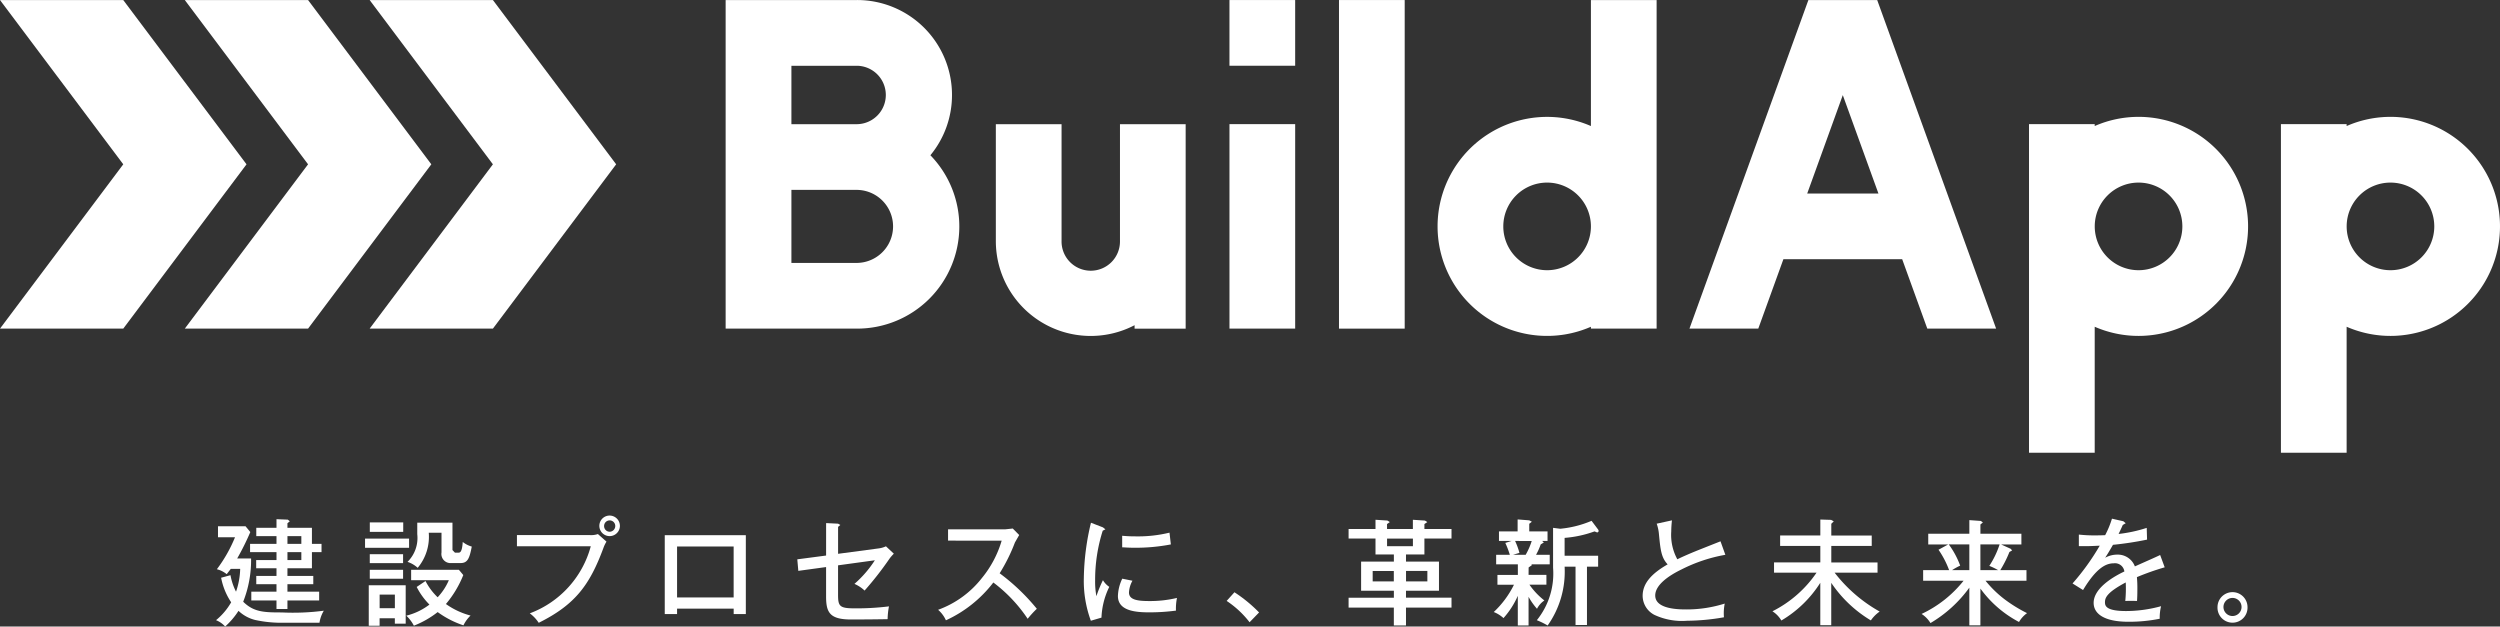
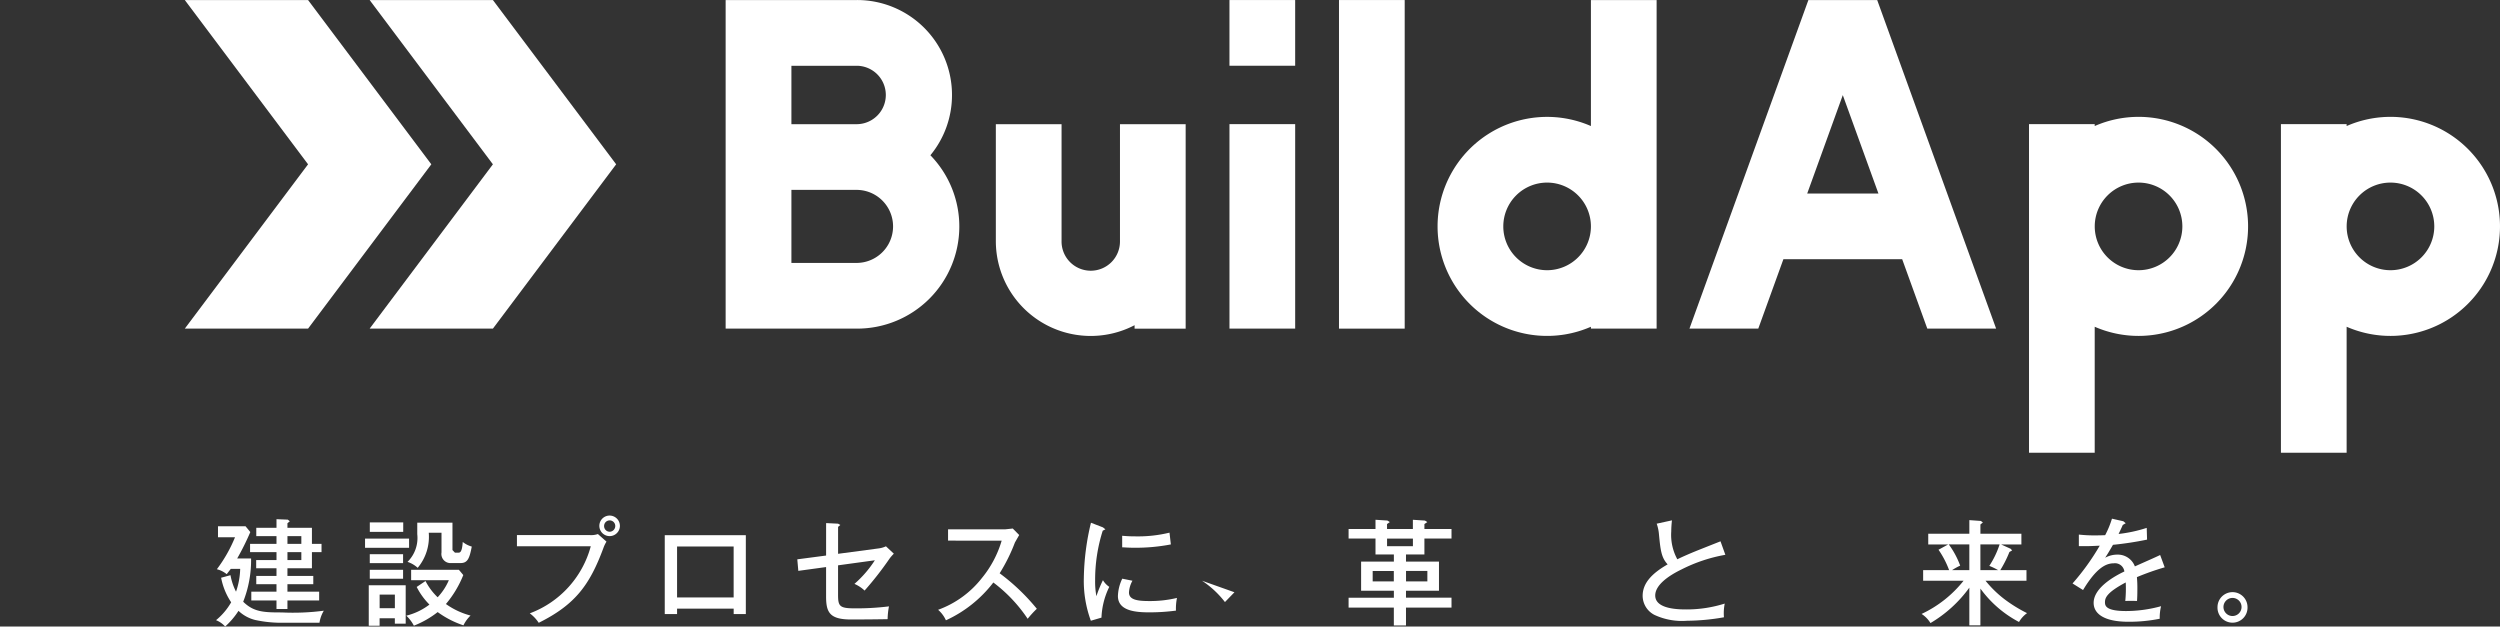
<svg xmlns="http://www.w3.org/2000/svg" width="288.008" height="72.177" viewBox="0 0 288.008 72.177">
  <rect x="0" y="0" width="288.008" height="72.177" fill="#333333" stroke="none" />
  <g transform="translate(-89.34 -686.214)">
    <path d="M161.774,689.659a12.57,12.57,0,0,0-5.049,1.059V690.5h-7.569v37.855h7.569V713.84a12.618,12.618,0,1,0,5.049-24.181m0,17.667a5.047,5.047,0,1,1,5.049-5.049,5.049,5.049,0,0,1-5.049,5.049" transform="translate(173.932 10.017)" fill="#fff" />
    <path d="M149.387,700.517v.215a12.616,12.616,0,1,0,0,23.122v.215h7.569V686.215h-7.569Zm-5.049,16.823a5.047,5.047,0,1,1,5.049-5.049,5.049,5.049,0,0,1-5.049,5.049" transform="translate(123.232 0.003)" fill="#fff" />
    <path d="M125.585,701.652V713.43h7.569V689.874h-7.569Z" transform="translate(105.394 10.642)" fill="#fff" />
    <rect width="7.569" height="7.569" transform="translate(230.978 686.218)" fill="#fff" />
    <rect width="7.569" height="37.855" transform="translate(243.596 686.218)" fill="#fff" />
    <path d="M133,703.333h0a3.365,3.365,0,1,1-6.729,0V689.875H118.7v13.458a10.929,10.929,0,0,0,15.983,9.7v.4h5.885V689.875H133Z" transform="translate(85.364 10.645)" fill="#fff" />
    <path d="M169.2,689.659a12.569,12.569,0,0,0-5.049,1.059V690.5h-7.569v37.855h7.569V713.84a12.618,12.618,0,1,0,5.049-24.181m0,17.667a5.047,5.047,0,1,1,5.049-5.049,5.049,5.049,0,0,1-5.049,5.049" transform="translate(195.528 10.017)" fill="#fff" />
    <path d="M152.844,686.215h0l-13.7,37.85h7.929l2.892-7.991h13.685l2.892,7.991h7.929l-13.7-37.85Zm8.07,22.29h-8.206l4.1-11.336Z" transform="translate(144.828 0.003)" fill="#fff" />
    <path d="M136.809,697.152a10.93,10.93,0,0,0-10.934-10.934v0H110.732v37.854h15.143a11.767,11.767,0,0,0,8.445-19.972,10.881,10.881,0,0,0,2.489-6.944m-18.5-3.365h7.569a3.365,3.365,0,0,1,0,6.729h-7.569Zm7.569,22.712h-7.569v-8.413h7.569a4.207,4.207,0,0,1,0,8.413" transform="translate(62.204 0)" fill="#fff" />
    <path d="M114.435,686.215h-14.2l14.2,18.925-14.2,18.929h14.2l14.2-18.929Z" transform="translate(31.689 0.003)" fill="#fff" />
    <path d="M108.986,686.215h-14.2l14.2,18.925-14.2,18.929h14.2l14.2-18.929Z" transform="translate(15.844 0.003)" fill="#fff" />
-     <path d="M103.537,686.215H89.34l14.2,18.925-14.2,18.929h14.2l14.2-18.929Z" transform="translate(0 0.003)" fill="#fff" />
    <path d="M99.752,706.045a13.026,13.026,0,0,1-.91,4.983c1.223,1.208,2.419,1.235,4.463,1.235a26.98,26.98,0,0,0,4.826-.2,3.753,3.753,0,0,0-.5,1.383H102.8a14.2,14.2,0,0,1-2.6-.32,4.3,4.3,0,0,1-1.9-1.047,8.719,8.719,0,0,1-1.536,1.806,2.87,2.87,0,0,0-1.051-.731,7.4,7.4,0,0,0,1.743-2.06,7.659,7.659,0,0,1-1.157-2.829l1.079-.293a6.887,6.887,0,0,0,.637,1.9,8.636,8.636,0,0,0,.481-2.626H97.411l-.469.609a2.934,2.934,0,0,0-1.133-.57A16.366,16.366,0,0,0,97.9,703.6H95.938v-1.262h3.177l.547.665a29.557,29.557,0,0,1-1.512,3.04Zm2.927,1.129h-2.341v-.942h2.341v-.914H99.634v-.957h3.044v-.891h-2.329v-.957h2.329v-.992l1.3.051.235.188-.274.226v.528h2.821v1.848h1.106v.957h-1.106v1.856h-2.821v.879h2.978v.953h-2.978v.863h3.654v1.012h-3.654v.981h-1.262v-.981h-2.9v-1.012h2.9v-.863h-2.329v-.953h2.329Zm1.262-2.814h1.6v-.891h-1.6Zm0,1.872h1.6v-.914h-1.6Z" transform="translate(18.515 44.506)" fill="#fff" />
    <path d="M105.174,704.538H100.1v-1.062h5.072Zm-.391,4.315v4.424h-1.25v-.621h-1.755v.86h-1.25v-4.662Zm-.285-6.147h-3.849v-1.09H104.5Zm-.016,3.6h-3.837V705.28h3.837Zm0,1.794h-3.837v-1.024h3.837Zm-2.7,3.4h1.755v-1.567h-1.755Zm5.283-3.134a7.028,7.028,0,0,0,1.4,1.872,6.771,6.771,0,0,0,1.29-1.966h-4.345v-1.2h5.5l.508.61a12.117,12.117,0,0,1-2,3.333,8.618,8.618,0,0,0,2.837,1.329,4.037,4.037,0,0,0-.821,1.129,10.881,10.881,0,0,1-2.966-1.528,10.794,10.794,0,0,1-2.743,1.567,4.342,4.342,0,0,0-.871-1.153,7.272,7.272,0,0,0,2.665-1.278,7.989,7.989,0,0,1-1.469-2.032Zm3.107-6.721V704.8l.285.3h.379c.184,0,.442,0,.52-1.235a2.92,2.92,0,0,0,1.039.532c-.258,1.368-.481,1.9-1.286,1.9h-1.055a1.052,1.052,0,0,1-1.145-1.223V702.8h-1.469a5.578,5.578,0,0,1-1.274,4.048,3.244,3.244,0,0,0-1.172-.688,3.867,3.867,0,0,0,1.122-3.189v-1.329Z" transform="translate(31.294 44.783)" fill="#fff" />
    <path d="M113.008,703.661a2.334,2.334,0,0,0,.9-.121l.989.875a3.666,3.666,0,0,0-.363.758c-1.575,4.236-3.228,6.495-7.444,8.593a4.244,4.244,0,0,0-1.028-1.091,11.4,11.4,0,0,0,7.026-7.73h-8.507v-1.285Zm3.435-1.051a1.184,1.184,0,1,1-1.184-1.2,1.191,1.191,0,0,1,1.184,1.2m-1.821,0a.649.649,0,0,0,.637.665.658.658,0,0,0,.649-.665.643.643,0,1,0-1.286,0" transform="translate(44.312 44.198)" fill="#fff" />
    <path d="M110.356,710.452v.625h-1.419v-9.086h9.34v9.086h-1.4v-.625Zm6.518-7.159h-6.518v5.87h6.518Z" transform="translate(56.984 45.879)" fill="#fff" />
    <path d="M116.163,701.635l1.379.066.258.149-.258.223v3.1l4.58-.61a2.879,2.879,0,0,0,.934-.254l.91.852a4.408,4.408,0,0,0-.571.676,37.475,37.475,0,0,1-2.8,3.572,4.012,4.012,0,0,0-1.168-.77,12.8,12.8,0,0,0,2.352-2.72l-4.24.582v3.361c0,1.34.156,1.594,1.9,1.594a30.161,30.161,0,0,0,3.966-.227,8.316,8.316,0,0,0-.156,1.473c-.61.016-2.833.039-4.189.039-2.485,0-2.9-.809-2.9-2.653V706.7l-3.2.438-.117-1.328,3.318-.437Z" transform="translate(68.348 44.841)" fill="#fff" />
    <path d="M118.141,703.19v-1.3h6.569l.887-.094.739.747-.492.863a19.921,19.921,0,0,1-1.759,3.545,23.867,23.867,0,0,1,4.283,4.091,11.615,11.615,0,0,0-1.055,1.153,17.086,17.086,0,0,0-3.955-4.182,14.463,14.463,0,0,1-5.463,4.357,3.477,3.477,0,0,0-.9-1.211,11.3,11.3,0,0,0,5.049-3.665,12.2,12.2,0,0,0,2.274-4.3Z" transform="translate(80.418 45.306)" fill="#fff" />
    <path d="M123.492,702.156l.285.227-.309.156a18.693,18.693,0,0,0-.875,5.741,9.184,9.184,0,0,0,.145,1.805,14.864,14.864,0,0,1,.754-1.845,2.38,2.38,0,0,0,.731.77,8.792,8.792,0,0,0-.9,3.544l-1.223.359a13.263,13.263,0,0,1-.809-4.928,28.622,28.622,0,0,1,.821-6.362Zm3.4,6.147a3.079,3.079,0,0,0-.4,1.356c0,.825.934.985,2.313.985a13.268,13.268,0,0,0,3.216-.359,6.244,6.244,0,0,0-.117,1.462,23.379,23.379,0,0,1-3.06.2c-1.587,0-3.626-.161-3.626-1.887a4.914,4.914,0,0,1,.5-1.993Zm-1.184-5.178c.352.027.743.066,1.407.066a15.394,15.394,0,0,0,4.045-.426l.156,1.356a21.389,21.389,0,0,1-4.216.383c-.637,0-1.051-.039-1.391-.051Z" transform="translate(92.91 44.812)" fill="#fff" />
-     <path d="M126.4,703.674A16.579,16.579,0,0,1,129.238,706l-1.094,1.129a11.056,11.056,0,0,0-2.642-2.458Z" transform="translate(105.152 50.77)" fill="#fff" />
+     <path d="M126.4,703.674l-1.094,1.129a11.056,11.056,0,0,0-2.642-2.458Z" transform="translate(105.152 50.77)" fill="#fff" />
    <path d="M132.2,701.537l1.379.09.273.176-.324.223v.571h2.978v-1.059l1.391.09.274.176-.336.223v.571h3.122V703.7h-3.122v1.833h-2.122v.821h3.8v3.361h-3.8v.8h5.244v1.141h-5.244v2.06h-1.4v-2.06H129.1v-1.141h5.217v-.8h-3.775v-3.361h3.775v-.821H132.2V703.7H129.1V702.6H132.2Zm2.11,5.9h-2.435v1.2h2.435Zm2.2-3.732h-2.978v.875h2.978Zm-.793,4.928h2.458v-1.2h-2.458Z" transform="translate(115.602 44.556)" fill="#fff" />
-     <path d="M137.386,707.916h2.055v1.13h-1.954a8.361,8.361,0,0,0,1.719,1.817,2.6,2.6,0,0,0-.848.957,7.5,7.5,0,0,1-.973-1.38v3.306h-1.239v-3.415a9.681,9.681,0,0,1-1.649,2.563,3.587,3.587,0,0,0-1.122-.7,10.853,10.853,0,0,0,2.329-3.146H133.8v-1.13h2.352V706.7h-2.5v-1.1h1.575a10.683,10.683,0,0,0-.52-1.368l.727-.227h-1.458v-1.1h2.149v-1.379l1.34.105.3.16-.3.238v.875h2.106v1.1h-.625l.2.176-.363.227a7.457,7.457,0,0,1-.535,1.192h1.575v1.1h-2.106l.051.094-.375.266Zm-1.551-3.908a8.718,8.718,0,0,1,.5,1.372l-.743.223h1.458a7.837,7.837,0,0,0,.7-1.594Zm4.373-1.512.821.105a12.02,12.02,0,0,0,3.615-.914l.77,1.024.063.172-.168.156-.324-.133a12.982,12.982,0,0,1-3.447.747v2.055H145.4v1.262h-1.286v6.721h-1.317v-6.721h-1.258a10.74,10.74,0,0,1-1.954,6.776,9.107,9.107,0,0,0-1.247-.61,8.554,8.554,0,0,0,1.872-6.034Z" transform="translate(128.05 44.527)" fill="#fff" />
    <path d="M147.293,705.524a18.009,18.009,0,0,0-5.053,1.688c-1.364.661-3.025,1.739-3.025,3,0,1.606,2.771,1.606,3.638,1.606a14.557,14.557,0,0,0,4.369-.676,5.676,5.676,0,0,0-.09,1.579,25,25,0,0,1-4.236.4,7.5,7.5,0,0,1-3.775-.676,2.484,2.484,0,0,1-1.356-2.192c0-1.4.969-2.536,2.88-3.626-.731-.782-.825-1.645-1-3.454a4.819,4.819,0,0,0-.262-1.235l1.759-.383a11.752,11.752,0,0,0-.082,1.286,5.88,5.88,0,0,0,.7,3.2c.637-.317,1.54-.7,2.095-.926.457-.188,2.72-1.079,2.88-1.145Z" transform="translate(140.813 44.605)" fill="#fff" />
-     <path d="M148.368,713.707h-1.262v-4.889a13.3,13.3,0,0,1-4.486,4.346,3.158,3.158,0,0,0-1.028-1.063,13.441,13.441,0,0,0,5.084-4.451h-4.9v-1.18h5.334v-1.9h-4.631v-1.2h4.631V701.53l1.235.039.313.172-.285.277v1.356h4.658v1.2h-4.658v1.9H153.7v1.18h-4.943a17.086,17.086,0,0,0,5.19,4.478,4,4,0,0,0-1.016,1.02,14.453,14.453,0,0,1-4.564-4.33Z" transform="translate(151.938 44.535)" fill="#fff" />
    <path d="M152.765,713.673h-1.274v-4.345a14.808,14.808,0,0,1-4.478,4.08,3.291,3.291,0,0,0-1.024-1.051,13.47,13.47,0,0,0,4.838-3.826h-4.658v-1.219h2.993a10.559,10.559,0,0,0-1.223-2.352l1.118-.61h-2.3v-1.235h4.736v-1.567l1.313.094.246.172-.285.239v1.063h4.721v1.235h-2.341l1.106.5.168.187-.313.184a13.148,13.148,0,0,1-1.051,2.087h3.017v1.219h-4.721a12.652,12.652,0,0,0,2.251,2.181,16.525,16.525,0,0,0,2.536,1.555,3.219,3.219,0,0,0-.926,1.02,12.871,12.871,0,0,1-4.447-3.849Zm-1.274-6.362v-2.962h-2.368a9.7,9.7,0,0,1,1.313,2.443,7.07,7.07,0,0,0-.938.52Zm1.274-2.962v2.962h2.044a7.623,7.623,0,0,0-1.016-.492,10.214,10.214,0,0,0,1.184-2.47Z" transform="translate(164.723 44.585)" fill="#fff" />
    <path d="M156.293,701.8l.274.227-.34.2c-.1.238-.207.465-.481,1.035a16.249,16.249,0,0,0,3.24-.7l.039,1.352a37.967,37.967,0,0,1-3.927.6c-.43.746-.614,1.051-.9,1.489a2.875,2.875,0,0,1,1.379-.36A2.1,2.1,0,0,1,157.622,707c.973-.438,2.52-1.114,2.911-1.313l.524,1.418a29.889,29.889,0,0,0-3.2,1.13,14.088,14.088,0,0,1,.051,1.422c0,.625-.016.969-.039,1.328-.223-.012-.871-.027-1.352,0a14.941,14.941,0,0,0,.051-2.137c-2.122,1.129-2.392,1.739-2.392,2.271,0,.41.09,1.024,2.442,1.024a15.25,15.25,0,0,0,4.021-.559,5.619,5.619,0,0,0-.156,1.446,17.768,17.768,0,0,1-3.591.348c-2.966,0-4.021-1.012-4.021-2.181,0-1.751,2.462-3.107,3.54-3.611a1.09,1.09,0,0,0-1.223-.942c-.961,0-2.056.621-3.537,3.079l-1.211-.758a27.416,27.416,0,0,0,3.134-4.353c-1.051.051-1.379.066-2.407.051v-1.329a15.813,15.813,0,0,0,1.821.094c.524,0,.953-.012,1.211-.027a10.772,10.772,0,0,0,.782-1.9Z" transform="translate(177.663 44.465)" fill="#fff" />
    <path d="M158.171,705.419a1.73,1.73,0,1,1-3.458,0,1.729,1.729,0,1,1,3.458,0m-2.771,0a1.042,1.042,0,1,0,1.039-1.063,1.047,1.047,0,0,0-1.039,1.063" transform="translate(190.09 50.741)" fill="#fff" />
  </g>
</svg>